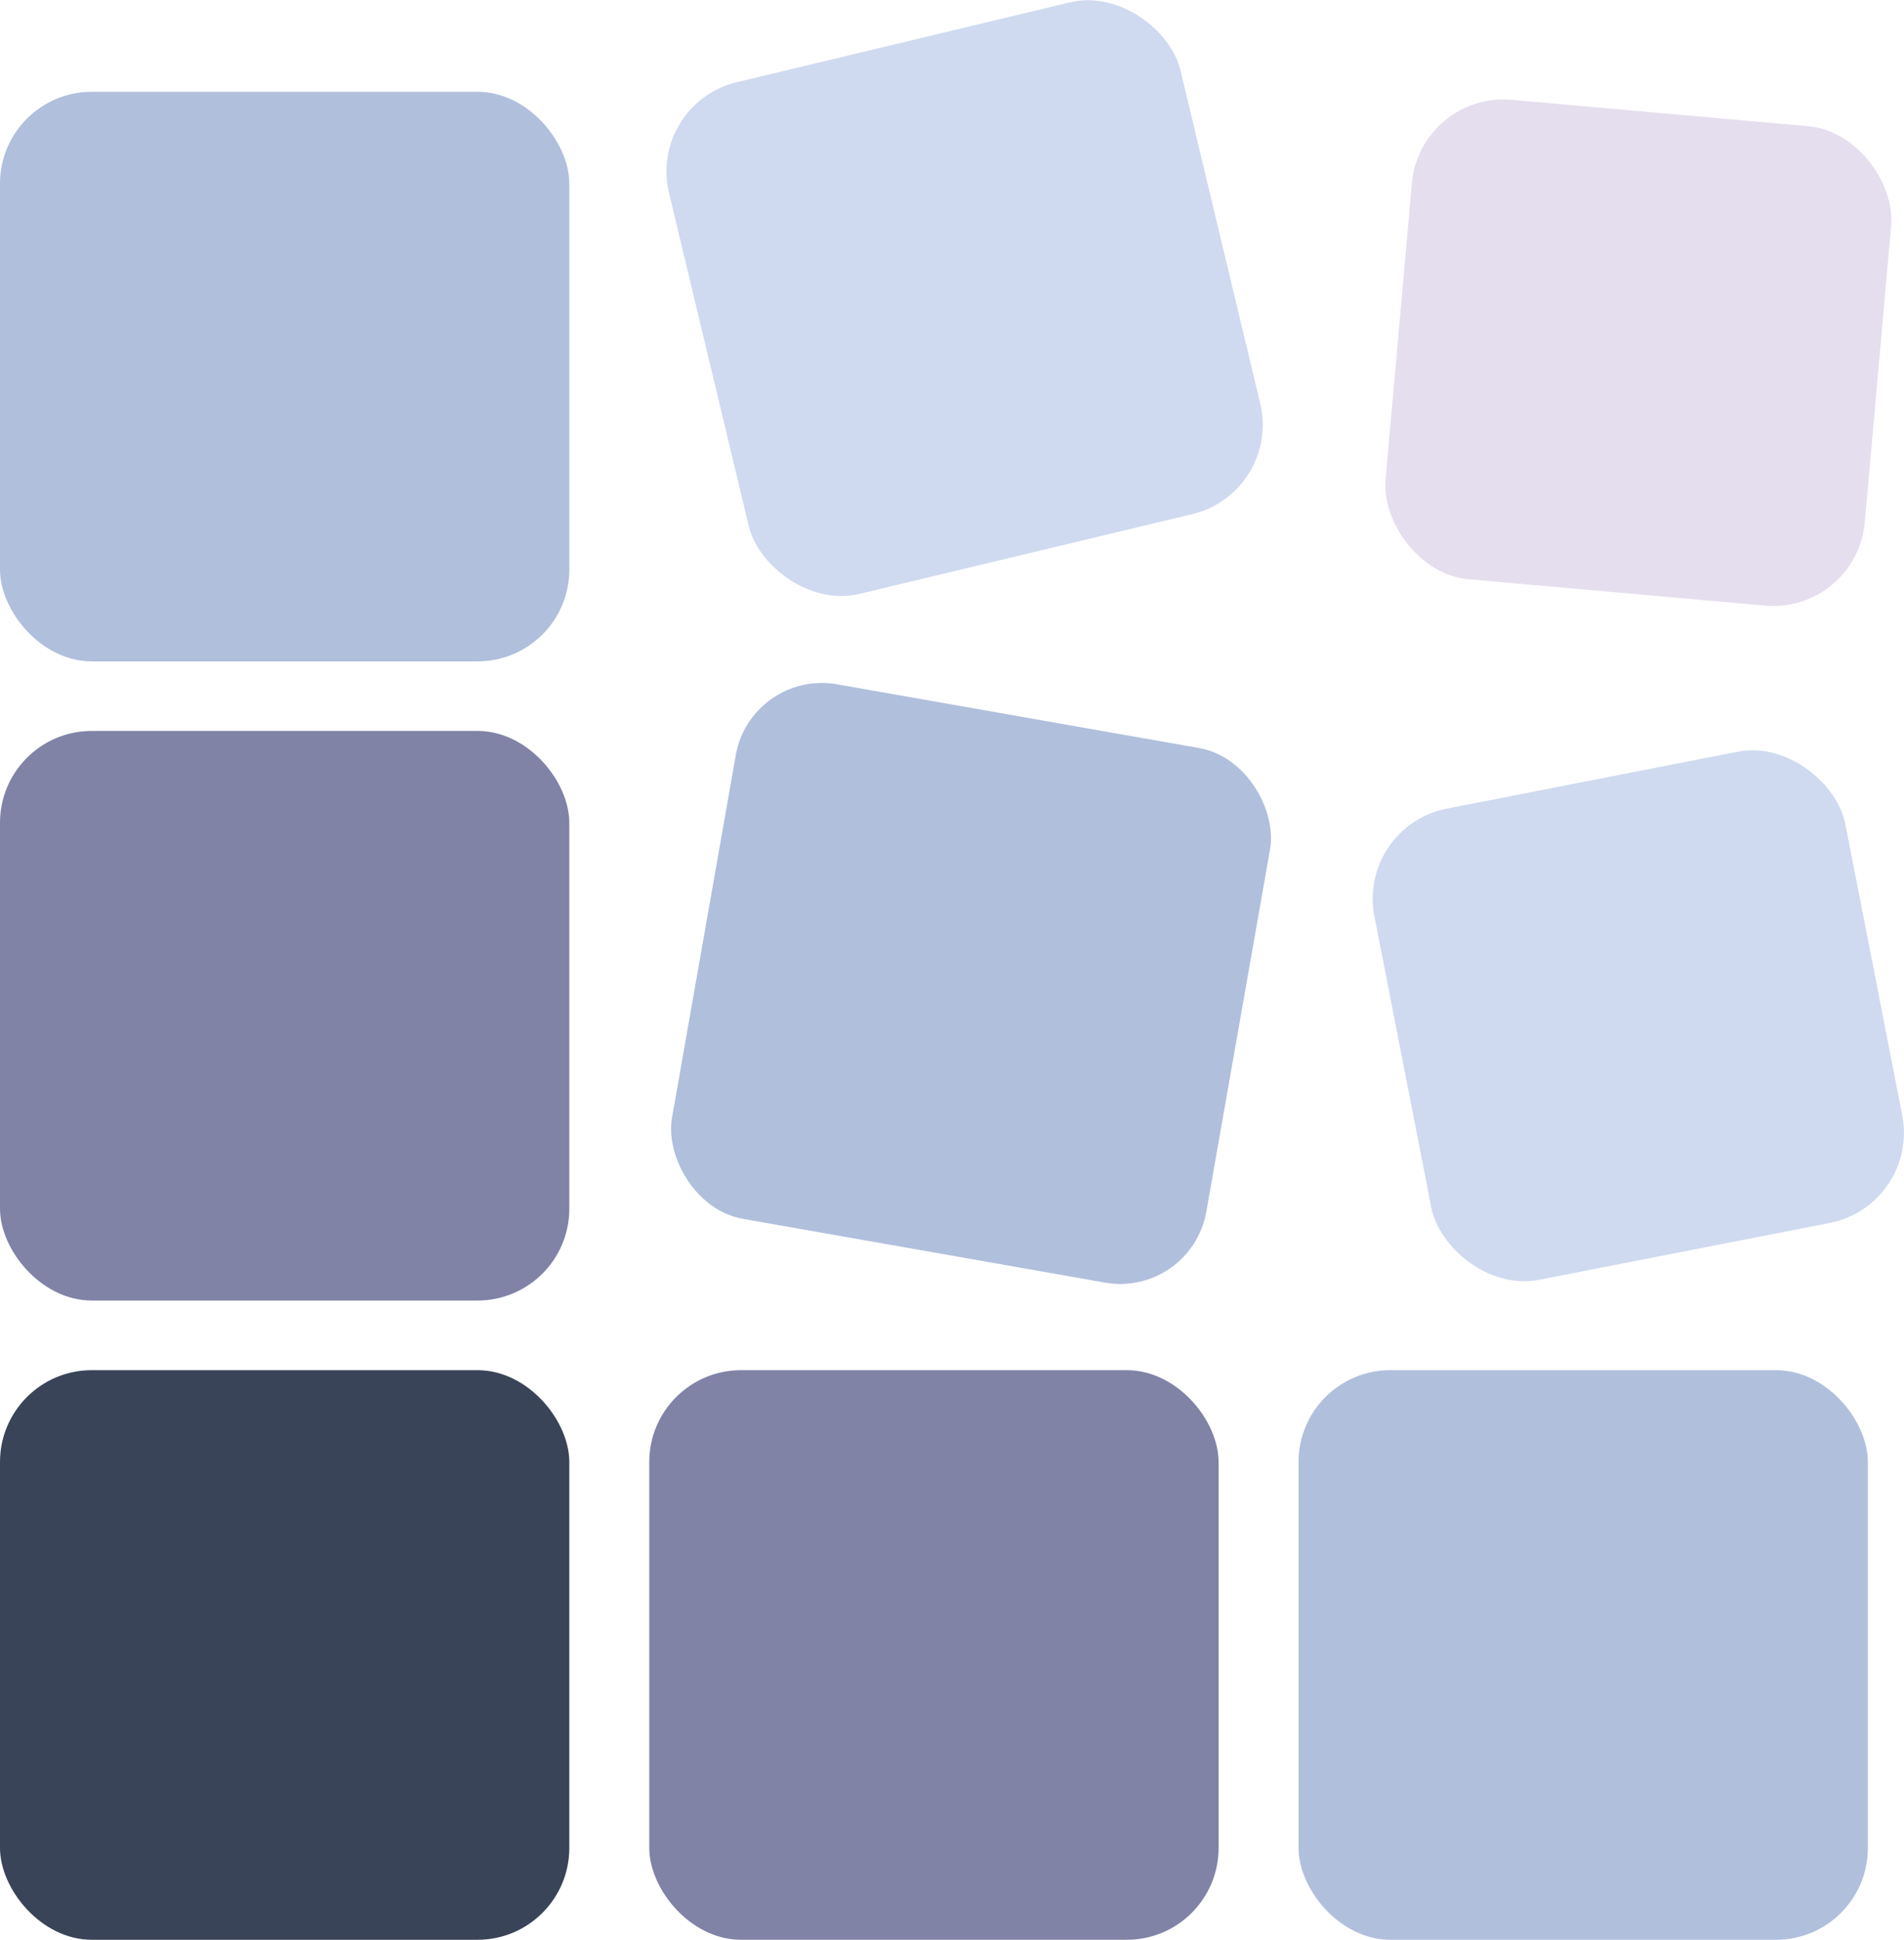
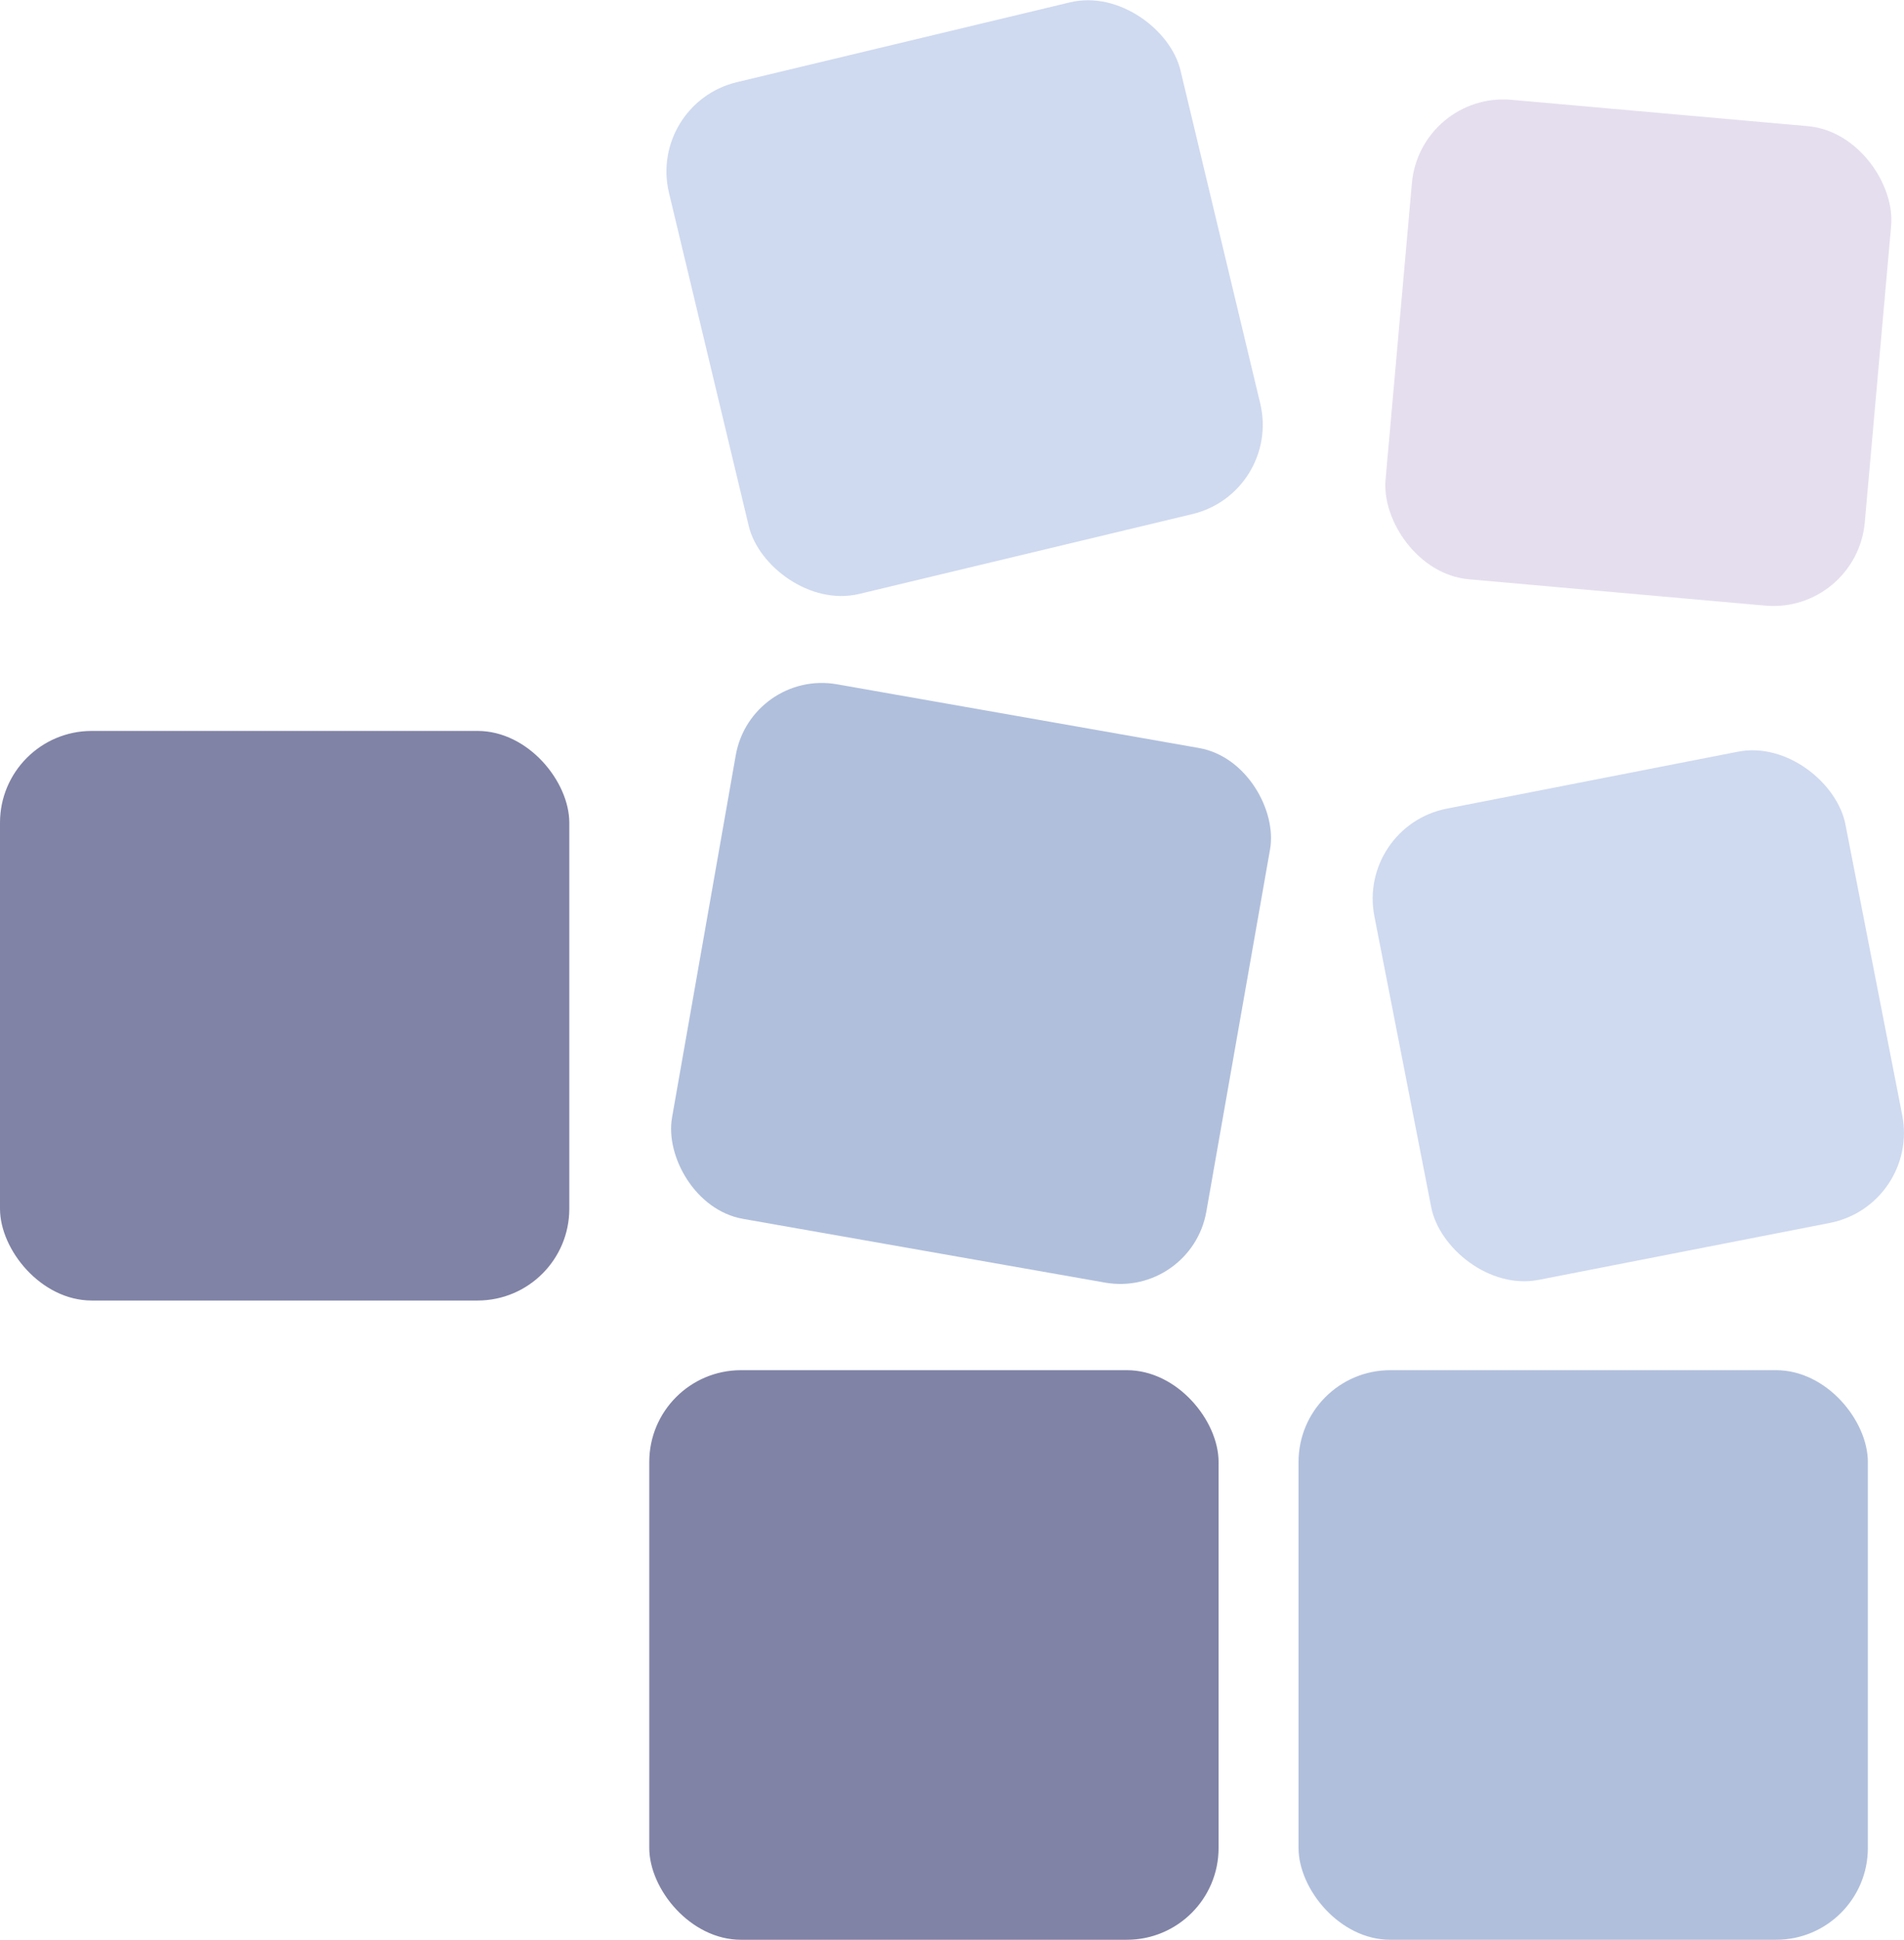
<svg xmlns="http://www.w3.org/2000/svg" viewBox="0 0 171.2 174.33">
  <g id="Layer_2" data-name="Layer 2">
    <g id="Layer_1-2" data-name="Layer 1">
-       <rect y="123.14" width="51.19" height="51.19" rx="8.25" style="fill:#394458" />
      <rect x="58.38" y="123.14" width="51.19" height="51.19" rx="8.25" style="fill:#8083a6" />
      <rect x="116.76" y="123.14" width="51.19" height="51.19" rx="8.25" style="fill:#b0bfdc" />
      <rect x="125.74" y="69.71" width="43.15" height="43.15" rx="8.25" transform="translate(-14.78 29.96) rotate(-11.06)" style="fill:#cfdaf0" />
      <rect x="125.68" y="10.08" width="43.26" height="43.26" rx="8.25" transform="translate(3.39 -12.93) rotate(5.08)" style="fill:#e5deee" />
      <rect x="62.92" y="63.99" width="48.78" height="48.78" rx="7.86" transform="translate(16.64 -13.79) rotate(9.98)" style="fill:#b0bfdc" />
      <rect x="63.09" y="3.16" width="47.29" height="47.29" rx="8.25" transform="translate(-3.86 20.93) rotate(-13.47)" style="fill:#cfdaf0" />
      <rect y="65.69" width="51.19" height="51.19" rx="8.25" style="fill:#8083a6" />
-       <rect y="8.25" width="51.19" height="51.19" rx="8.25" style="fill:#b0bfdc" />
    </g>
  </g>
</svg>